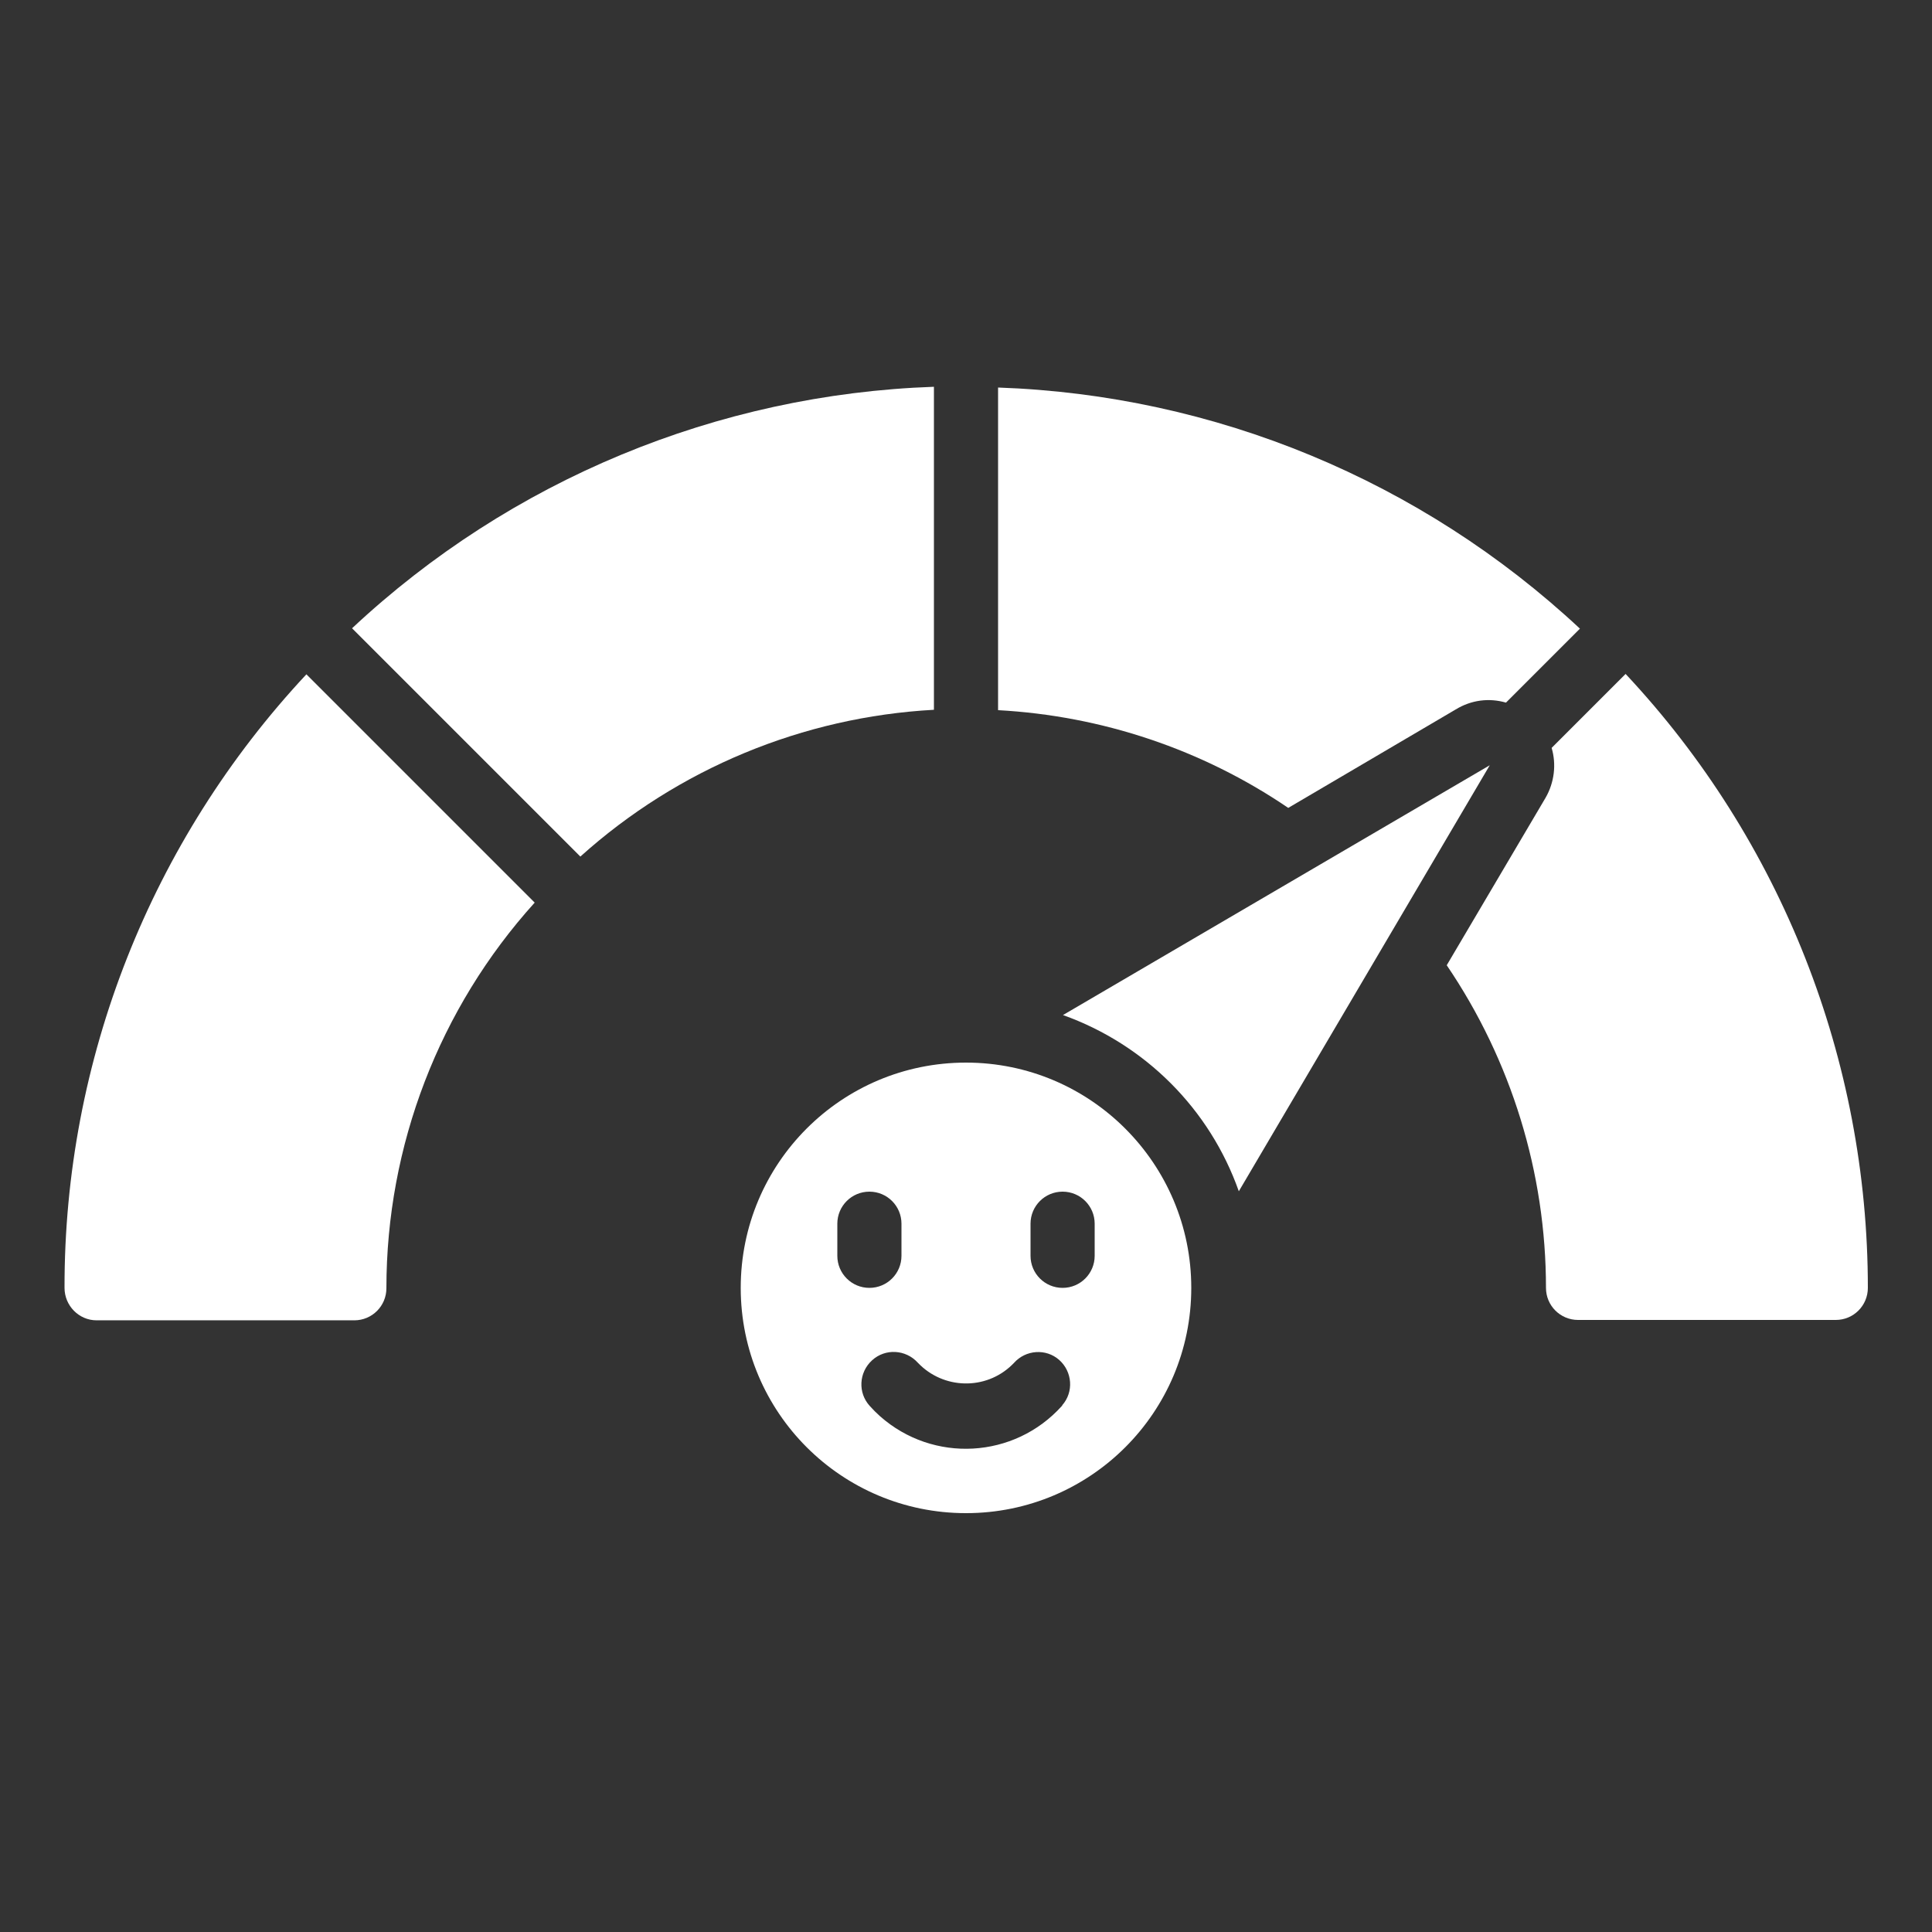
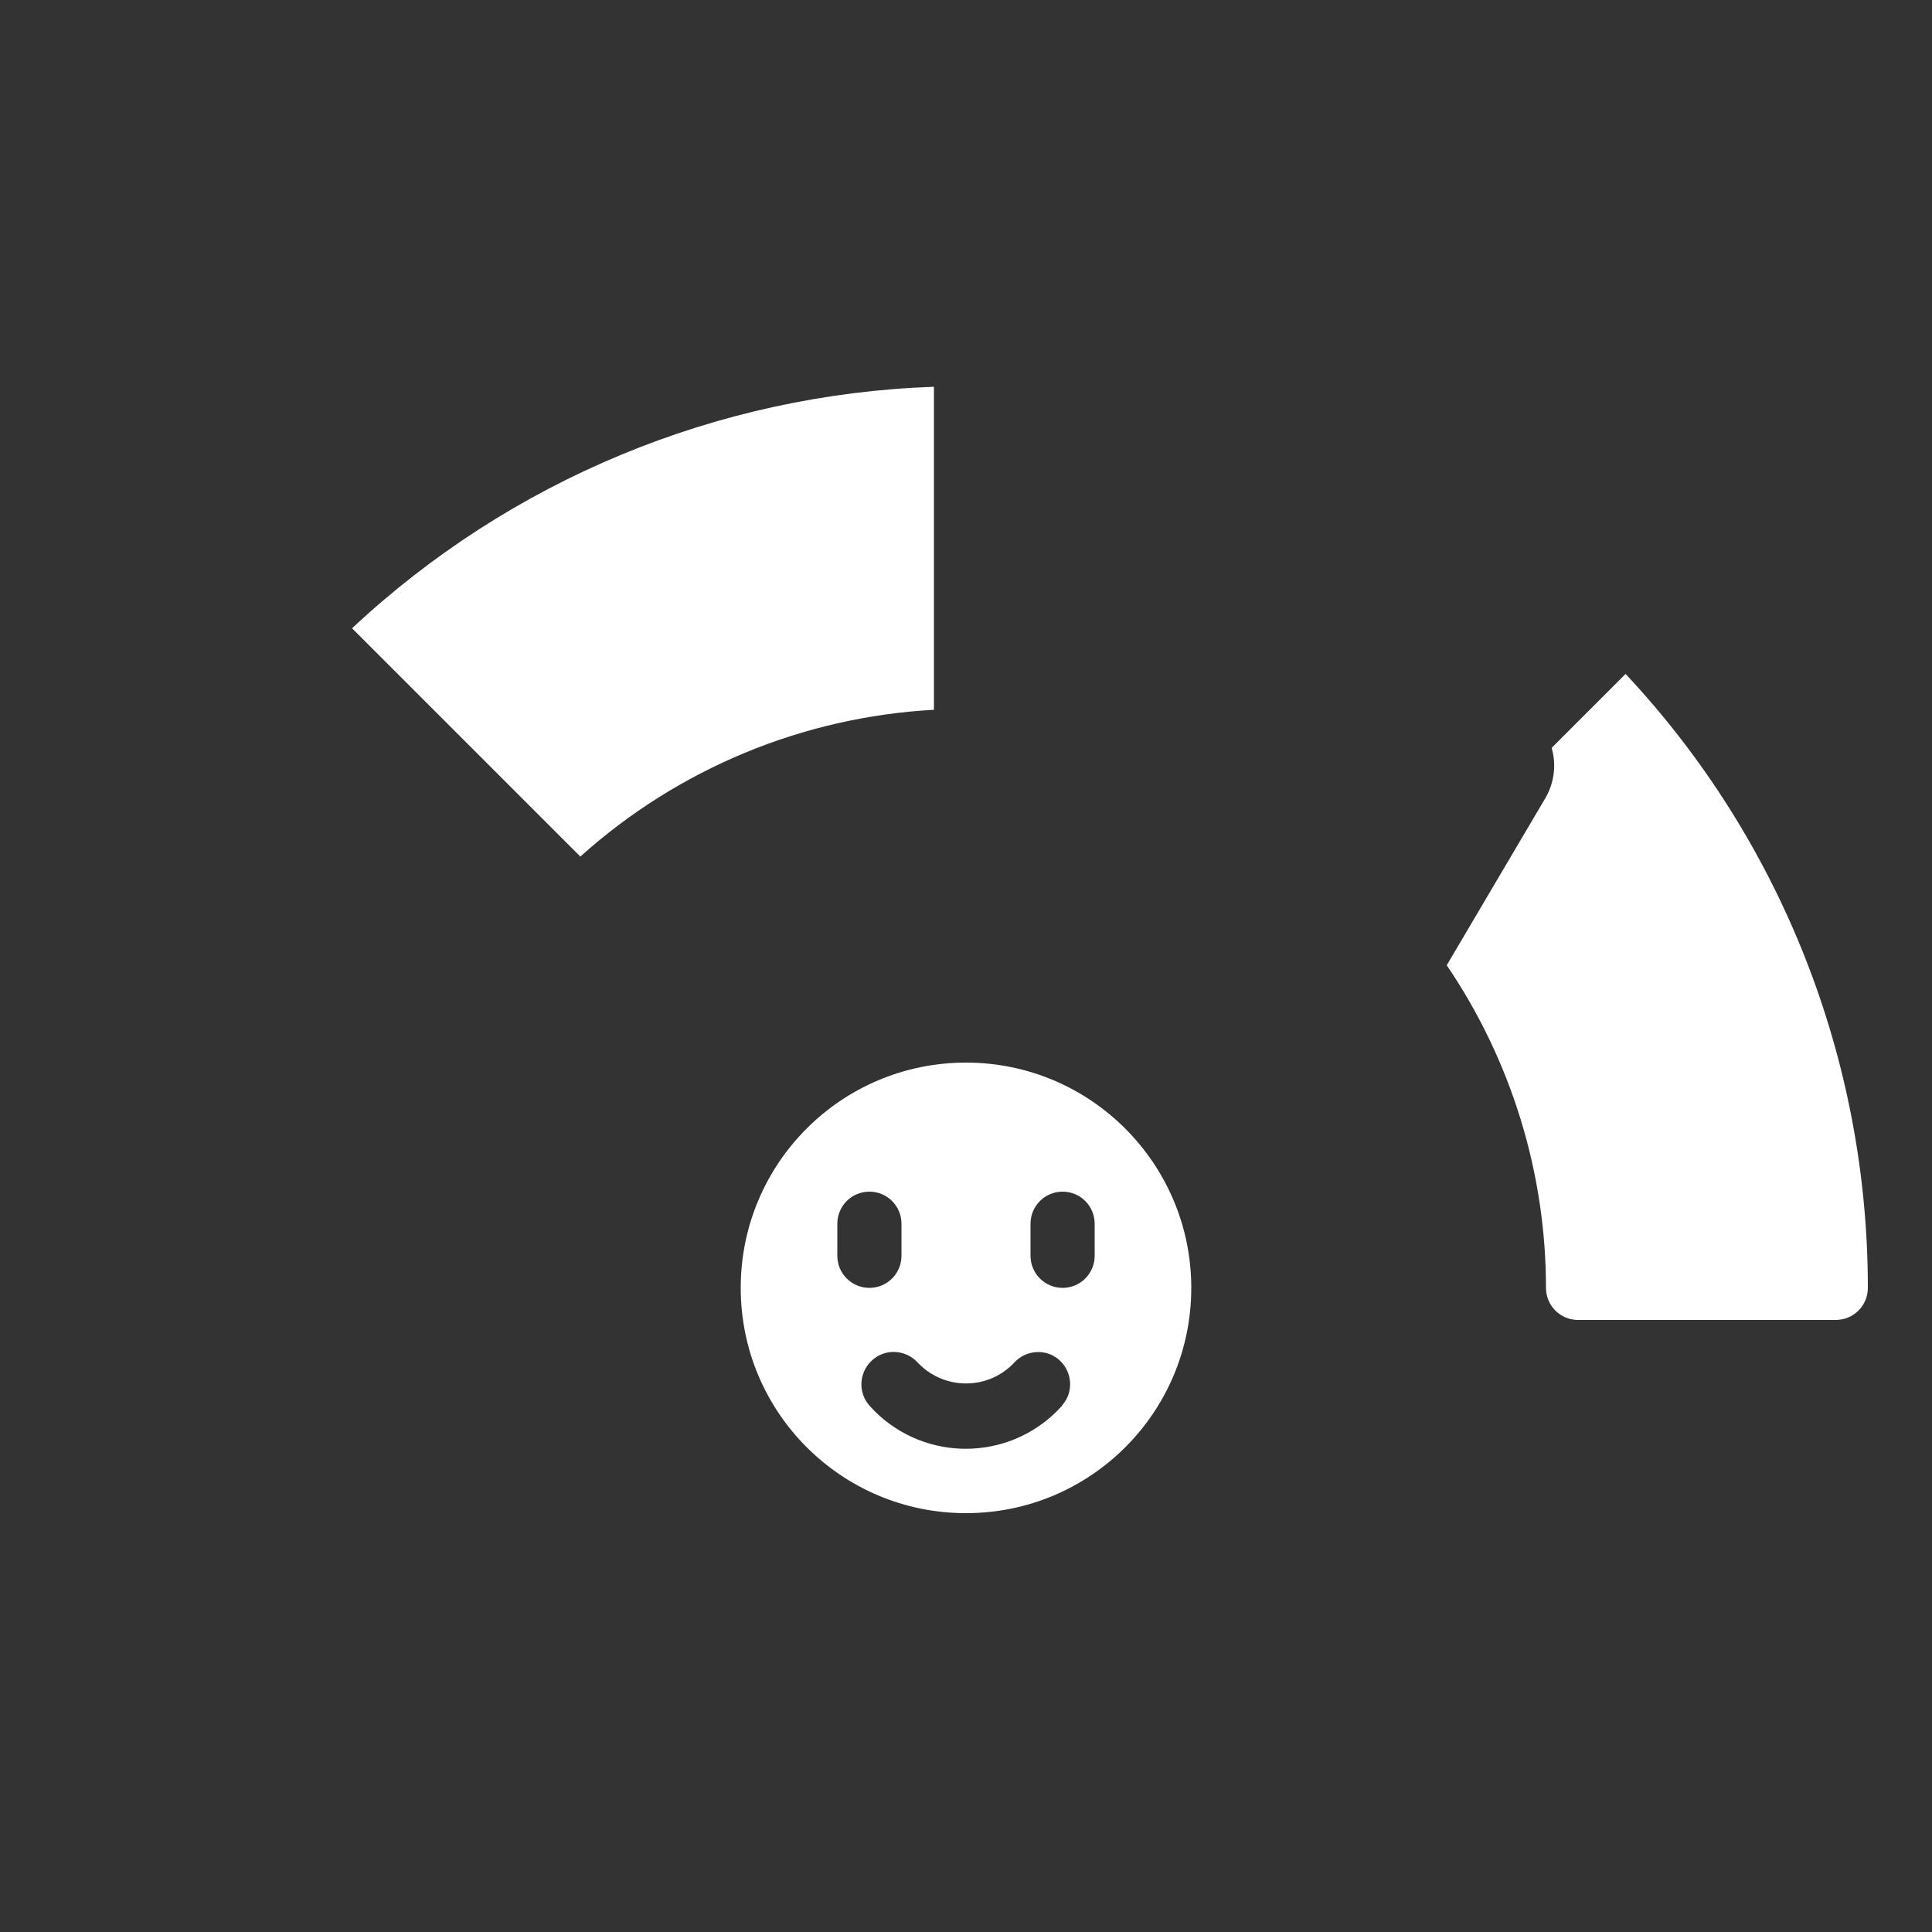
<svg xmlns="http://www.w3.org/2000/svg" version="1.1" id="Icons" x="0px" y="0px" viewBox="0 0 512 512" style="enable-background:new 0 0 512 512;" xml:space="preserve">
  <rect x="0" y="0" width="512" height="512" fill="#333333" stroke="none" />
  <style type="text/css">
	.st0{fill:#FFFFFF;}
</style>
  <path class="st0" d="M153.8,227c25.9-23.3,59-37,93.7-38.9v-85.6c-57.4,2-112.2,24.7-154.2,64L153.8,227z" />
  <path class="st0" d="M256,281.6c-33,0-59.7,26.7-59.7,59.7s26.7,59.7,59.7,59.7s59.7-26.7,59.7-59.7  C315.7,308.4,289,281.6,256,281.6z M221.9,332.8v-8.5c0-4.7,3.8-8.5,8.5-8.5s8.5,3.8,8.5,8.5v8.5c0,4.7-3.8,8.5-8.5,8.5  S221.9,337.5,221.9,332.8z M281.4,372.6c-12.6,14-34.1,15.2-48.2,2.7c-0.9-0.8-1.8-1.7-2.7-2.7c-3.2-3.5-2.9-8.9,0.6-12.1  c3.5-3.2,8.9-2.9,12.1,0.6c0,0,0.1,0.1,0.1,0.1c6.7,7,17.9,7.3,24.9,0.5c0.2-0.2,0.3-0.3,0.5-0.5c3.1-3.5,8.5-3.9,12-0.8  c3.5,3.1,3.9,8.5,0.8,12C281.5,372.5,281.5,372.6,281.4,372.6z M290.1,332.8c0,4.7-3.8,8.5-8.5,8.5s-8.5-3.8-8.5-8.5v-8.5  c0-4.7,3.8-8.5,8.5-8.5s8.5,3.8,8.5,8.5V332.8z" />
-   <path class="st0" d="M25.6,349.9h68.3c4.7,0,8.5-3.8,8.5-8.5c0-37.8,14-74.2,39.3-102.2l-60.5-60.5C40,222.8,17,280.9,17.1,341.3  C17.1,346,20.9,349.9,25.6,349.9z" />
-   <path class="st0" d="M399.1,186.2l19.6-19.6c-42-39.2-96.7-61.9-154.2-63.9v85.5c27.5,1.5,54.1,10.4,76.9,25.9l44.4-26.1  C389.9,185.5,394.6,184.9,399.1,186.2L399.1,186.2z" />
-   <path class="st0" d="M281.7,269c21.8,7.8,38.9,24.9,46.6,46.7l66.5-112.9L281.7,269z" />
  <path class="st0" d="M411.2,198.2c1.3,4.4,0.7,9.2-1.6,13.2l-26.2,44.4c17.1,25.2,26.3,55,26.3,85.5c0,4.7,3.8,8.5,8.5,8.5h68.3  c4.7,0,8.5-3.8,8.5-8.5c0-60.4-22.9-118.6-64.2-162.7L411.2,198.2z" />
</svg>